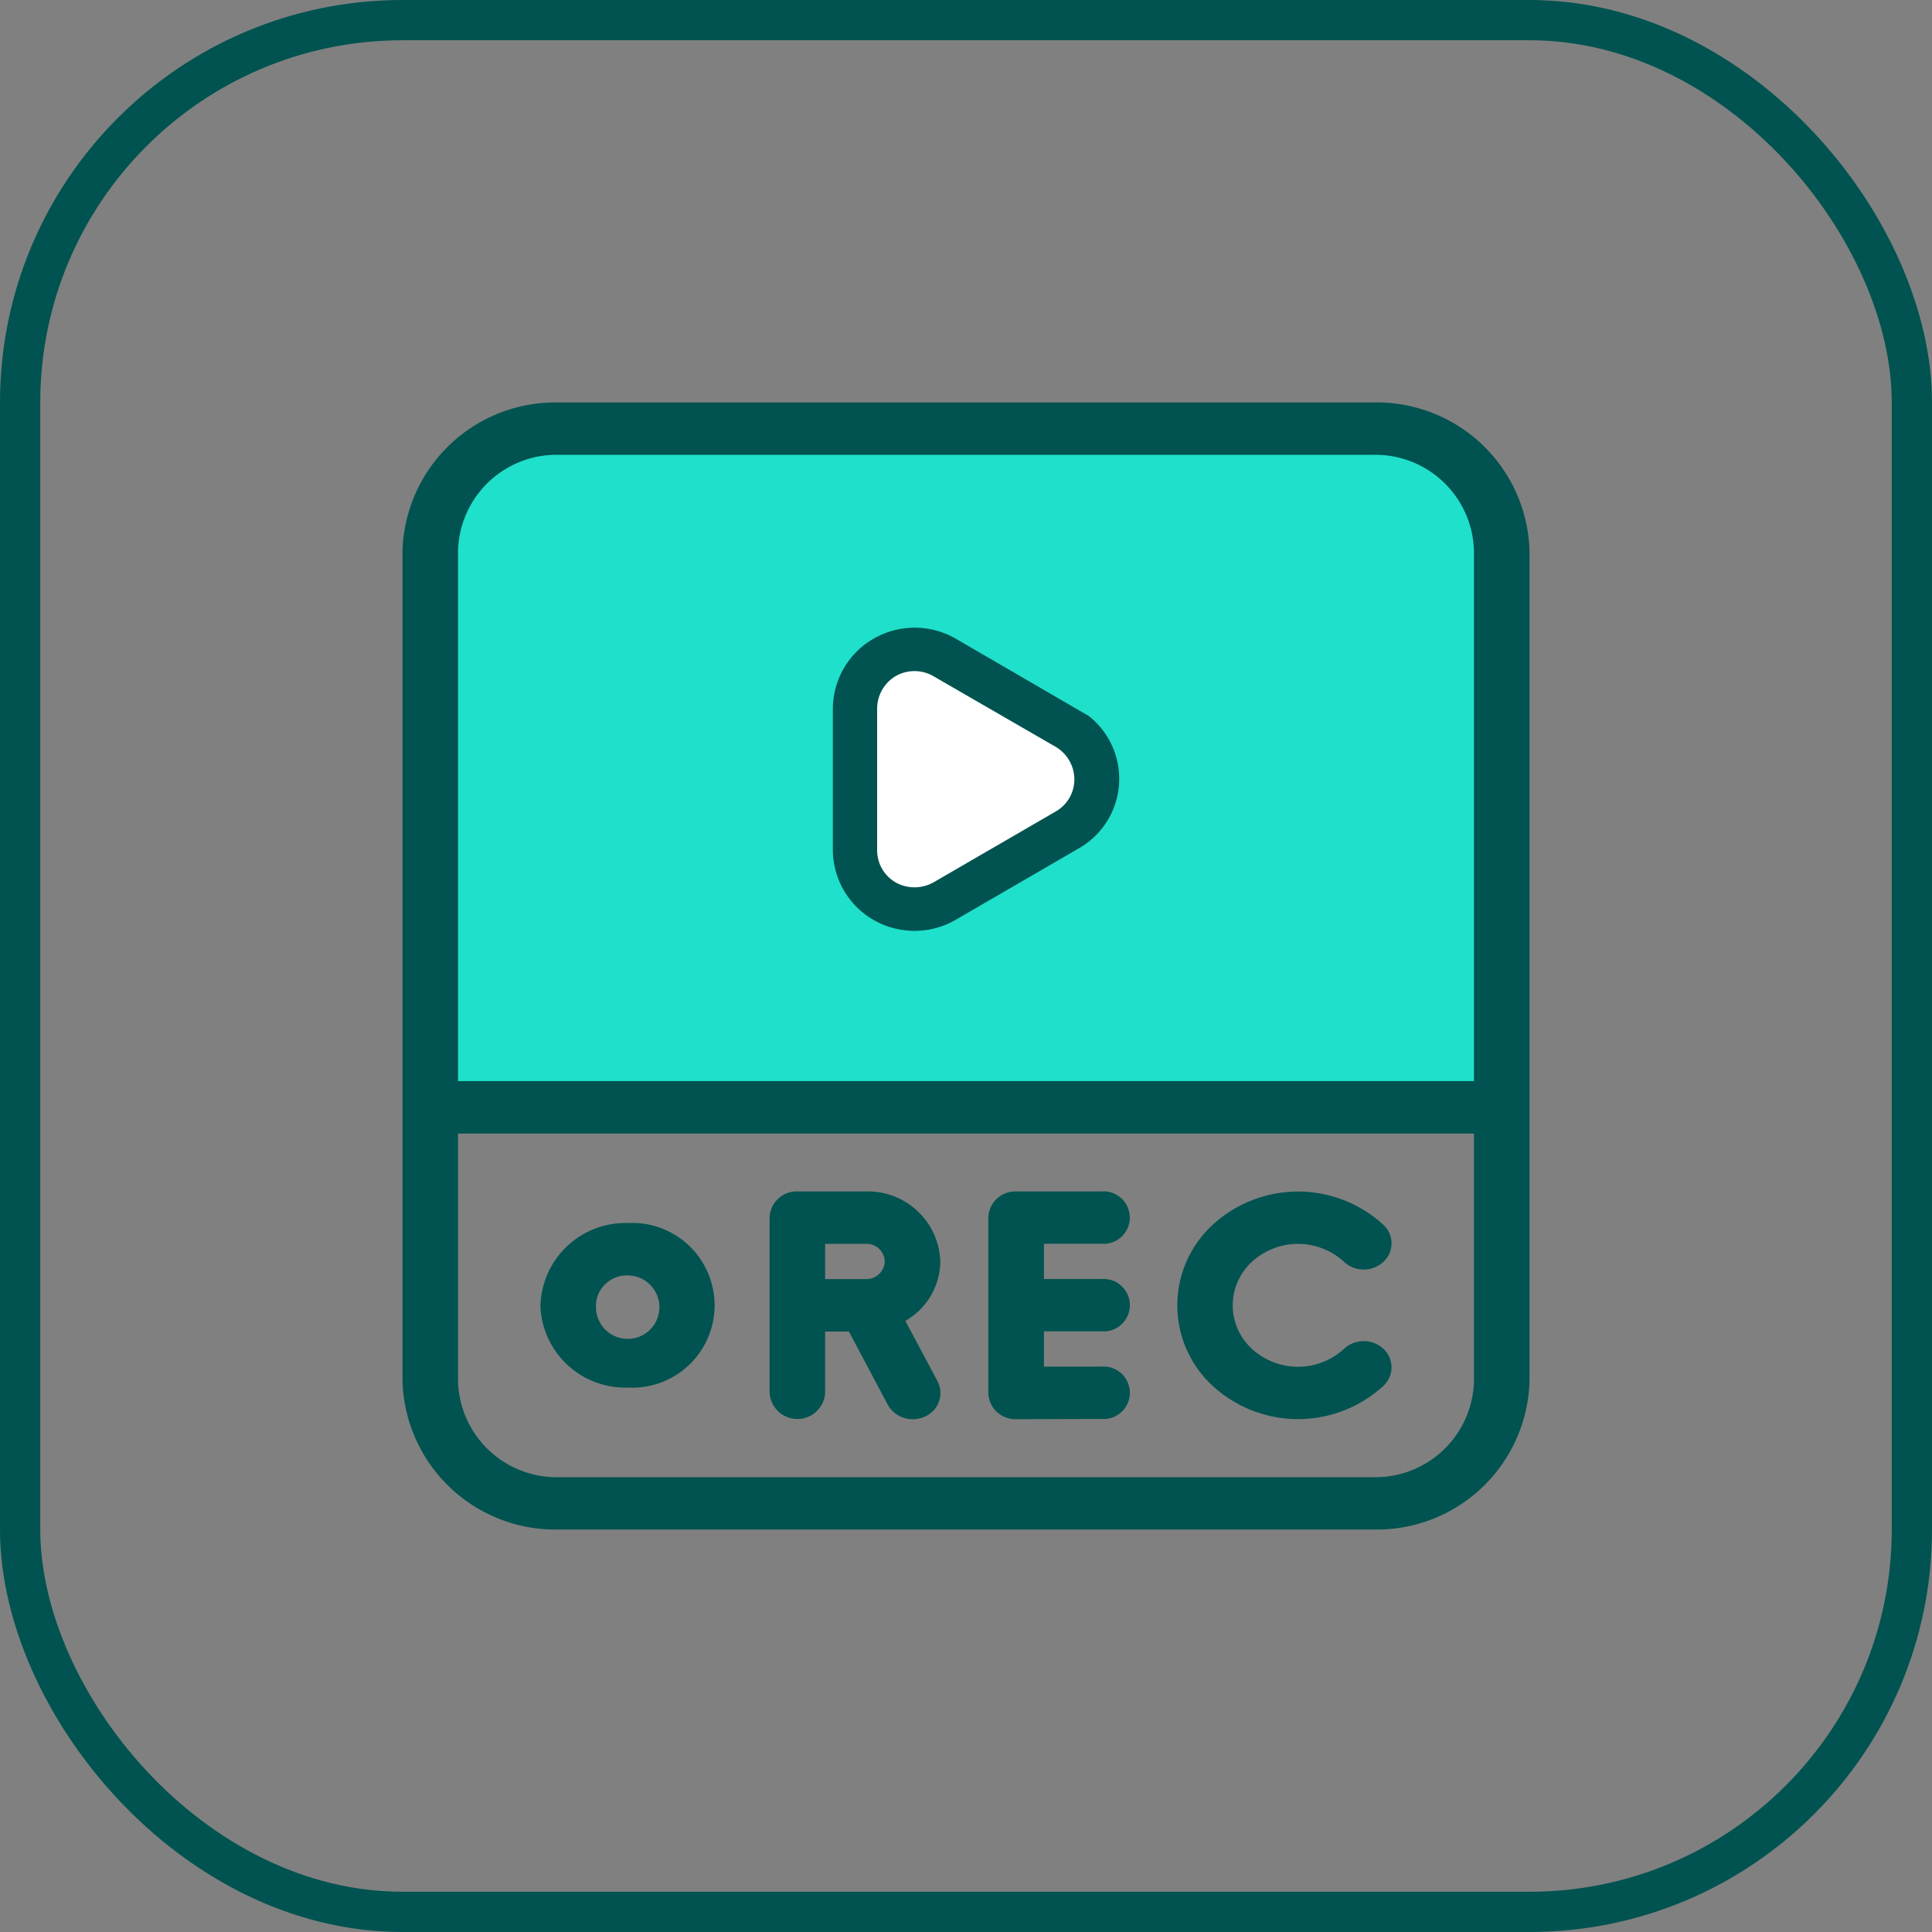
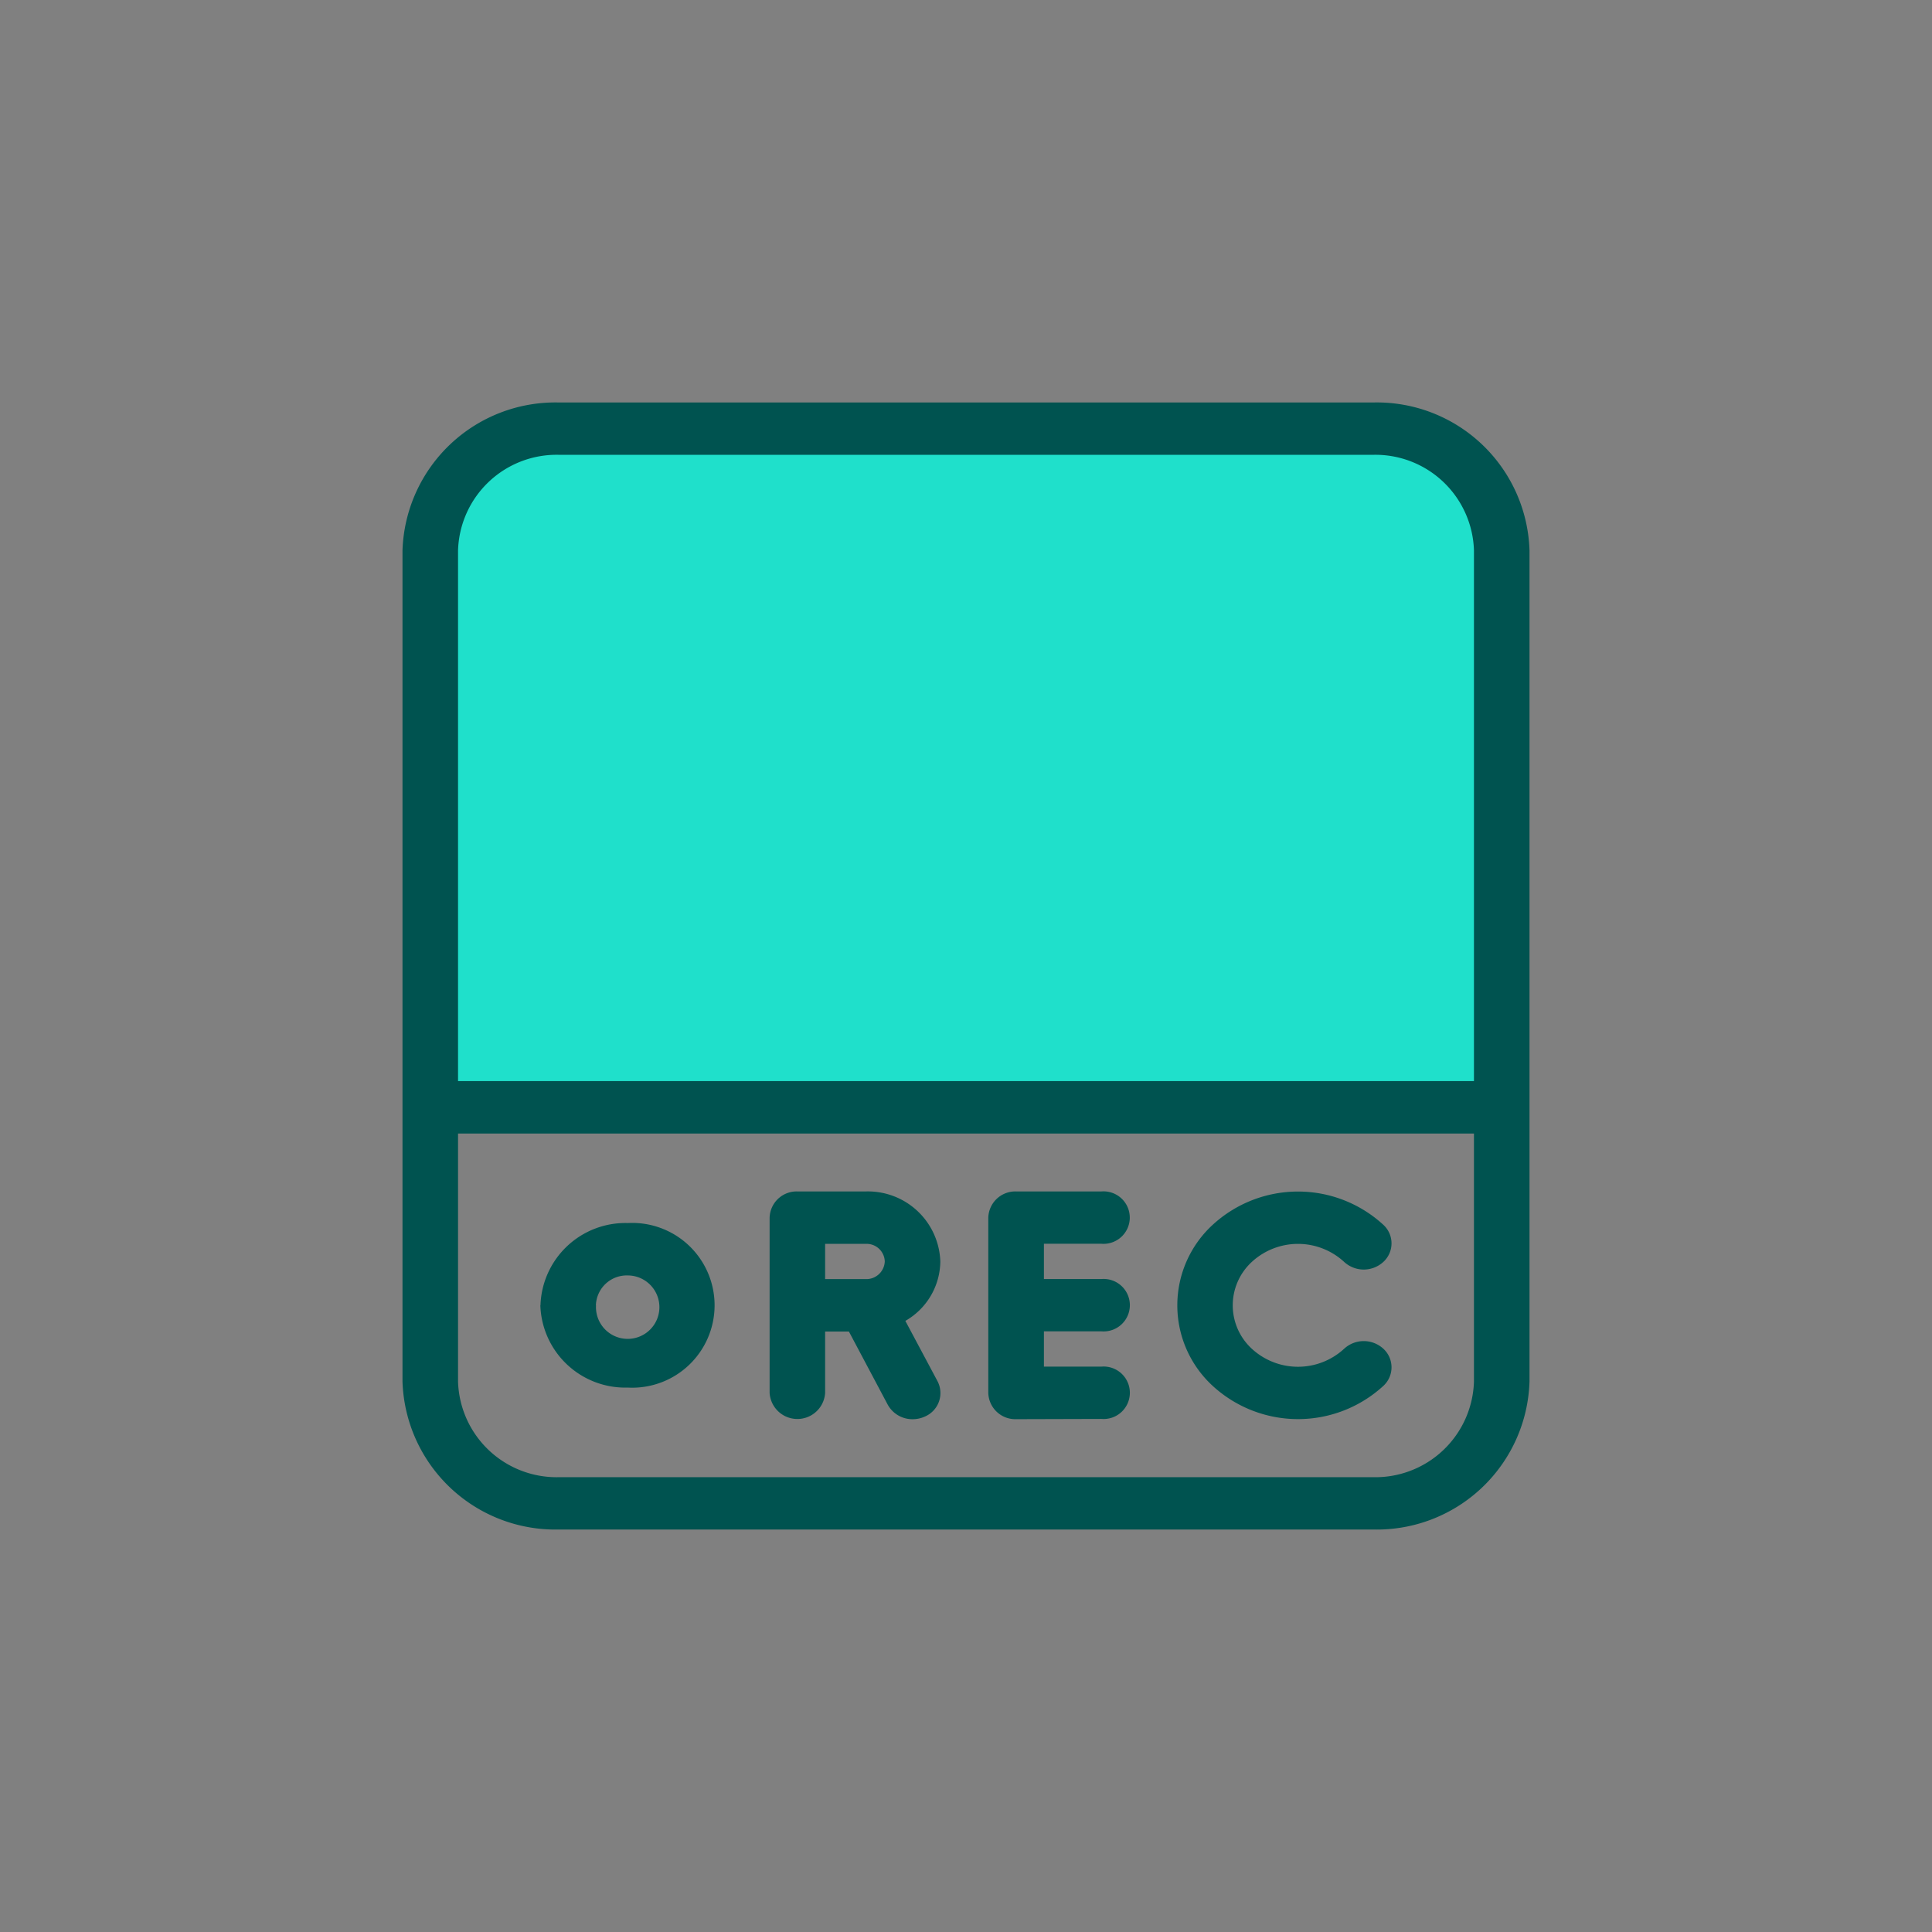
<svg xmlns="http://www.w3.org/2000/svg" width="48" height="48" viewBox="0 0 48 48">
  <rect x="0" y="0" width="48" height="48" fill="#808080" stroke="none" />
  <g id="Group_94253" data-name="Group 94253" transform="translate(-287 -141)">
    <g id="Rectangle_24745" data-name="Rectangle 24745" transform="translate(287 141)" fill="none" stroke="#005350" stroke-width="1">
      <rect width="48" height="48" rx="10" stroke="none" />
-       <rect x="0.5" y="0.5" width="47" height="47" rx="9.5" fill="none" />
    </g>
    <g id="Group_67004" data-name="Group 67004" transform="translate(-4106.781 -4497.875)">
      <path id="Rectangle_24189" data-name="Rectangle 24189" d="M2,0H24.78a2,2,0,0,1,2,2V15.3a1,1,0,0,1-1,1H1a1,1,0,0,1-1-1V2A2,2,0,0,1,2,0Z" transform="translate(4404.603 4650.089)" fill="#1fe0cb" />
      <path id="Union_12" data-name="Union 12" d="M3.9,28A3.8,3.8,0,0,1,0,24.325V3.675A3.8,3.8,0,0,1,3.9,0H24.105A3.794,3.794,0,0,1,28,3.675v20.65A3.794,3.794,0,0,1,24.105,28ZM1.38,24.325A2.451,2.451,0,0,0,3.9,26.7H24.105a2.45,2.45,0,0,0,2.515-2.373V18.162H1.38Zm25.24-7.465V3.675A2.45,2.45,0,0,0,24.105,1.3H3.9A2.45,2.45,0,0,0,1.38,3.675V16.86ZM12.056,24.9l-.965-1.818H10.5v1.527a.691.691,0,0,1-1.379,0V20.252a.671.671,0,0,1,.69-.651h1.706a1.8,1.8,0,0,1,1.845,1.74,1.721,1.721,0,0,1-.869,1.476l.8,1.5a.635.635,0,0,1-.308.874.733.733,0,0,1-.309.069A.7.7,0,0,1,12.056,24.9ZM10.5,21.779h1.017a.458.458,0,0,0,.465-.438.452.452,0,0,0-.465-.438H10.5Zm4.744,3.48a.671.671,0,0,1-.69-.651V20.252a.671.671,0,0,1,.69-.651h2.122a.652.652,0,1,1,0,1.3H15.936v.876h1.432a.652.652,0,1,1,0,1.3H15.936v.876h1.432a.652.652,0,1,1,0,1.3Zm4.884-.828a2.717,2.717,0,0,1,0-4,3.132,3.132,0,0,1,4.242,0,.625.625,0,0,1,0,.92.72.72,0,0,1-.976,0,1.692,1.692,0,0,0-2.292,0,1.465,1.465,0,0,0,0,2.159,1.693,1.693,0,0,0,2.292,0,.719.719,0,0,1,.976,0,.626.626,0,0,1,0,.921,3.135,3.135,0,0,1-4.242,0Zm-16.7-2a2.112,2.112,0,0,1,2.168-2.045,2.047,2.047,0,1,1,0,4.088A2.111,2.111,0,0,1,3.425,22.43Zm1.38,0a.788.788,0,1,0,.788-.743A.767.767,0,0,0,4.805,22.43Z" transform="translate(4403.781 4648.875)" fill="#005350" />
-       <path id="Polygon_10" data-name="Polygon 10" d="M2.752,1.545a1,1,0,0,1,1.742,0L6.407,4.936a1,1,0,0,1-.871,1.491H1.712A1,1,0,0,1,.841,4.936Z" transform="translate(4421.745 4654.532) rotate(90)" fill="#fff" />
-       <path id="Subtraction_15" data-name="Subtraction 15" d="M2.029,7.53a2.045,2.045,0,0,1-1.01-.267A2.016,2.016,0,0,1,0,5.524V2.007A2.017,2.017,0,0,1,1.019.267a2.043,2.043,0,0,1,2.028,0L6.359,2.192a1.989,1.989,0,0,1-.269,3.3L3.048,7.258A2.043,2.043,0,0,1,2.029,7.53Zm0-6.454a.945.945,0,0,0-.468.124l0,0a.946.946,0,0,0-.461.8V5.522a.922.922,0,0,0,.465.807l0,0a.963.963,0,0,0,.929,0L5.534,4.566A.917.917,0,0,0,6,3.76a.942.942,0,0,0-.46-.8L2.494,1.2A.941.941,0,0,0,2.025,1.076Z" transform="translate(4414.473 4654.472)" fill="#005350" />
    </g>
  </g>
</svg>